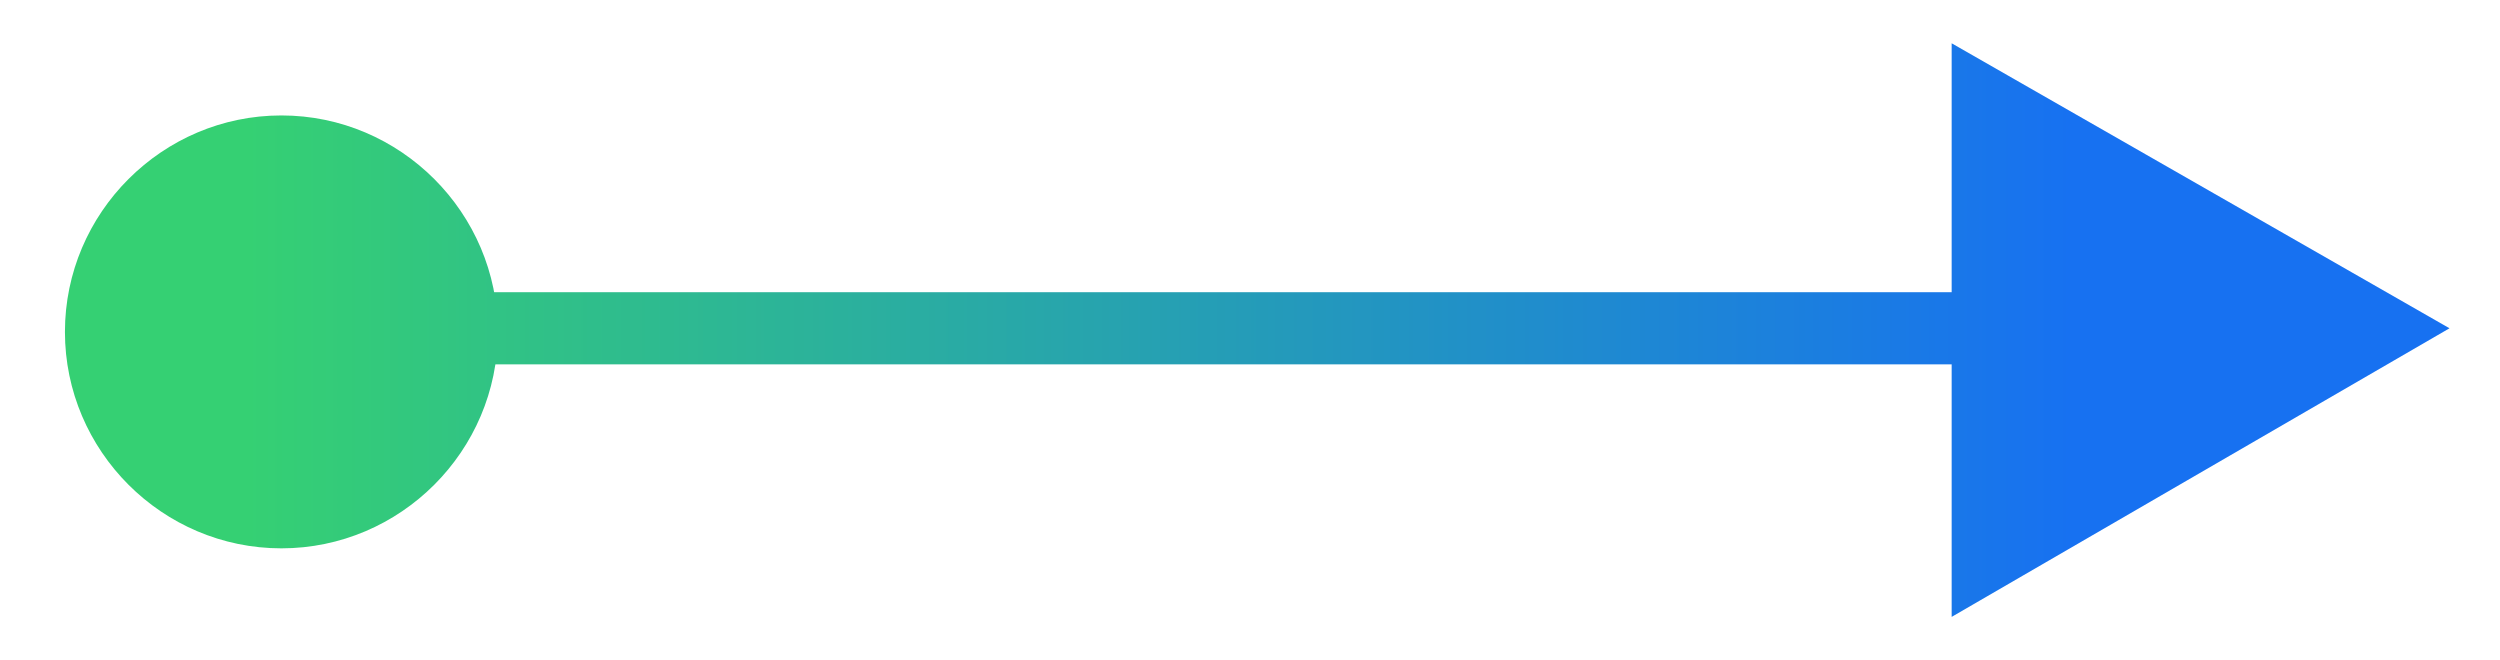
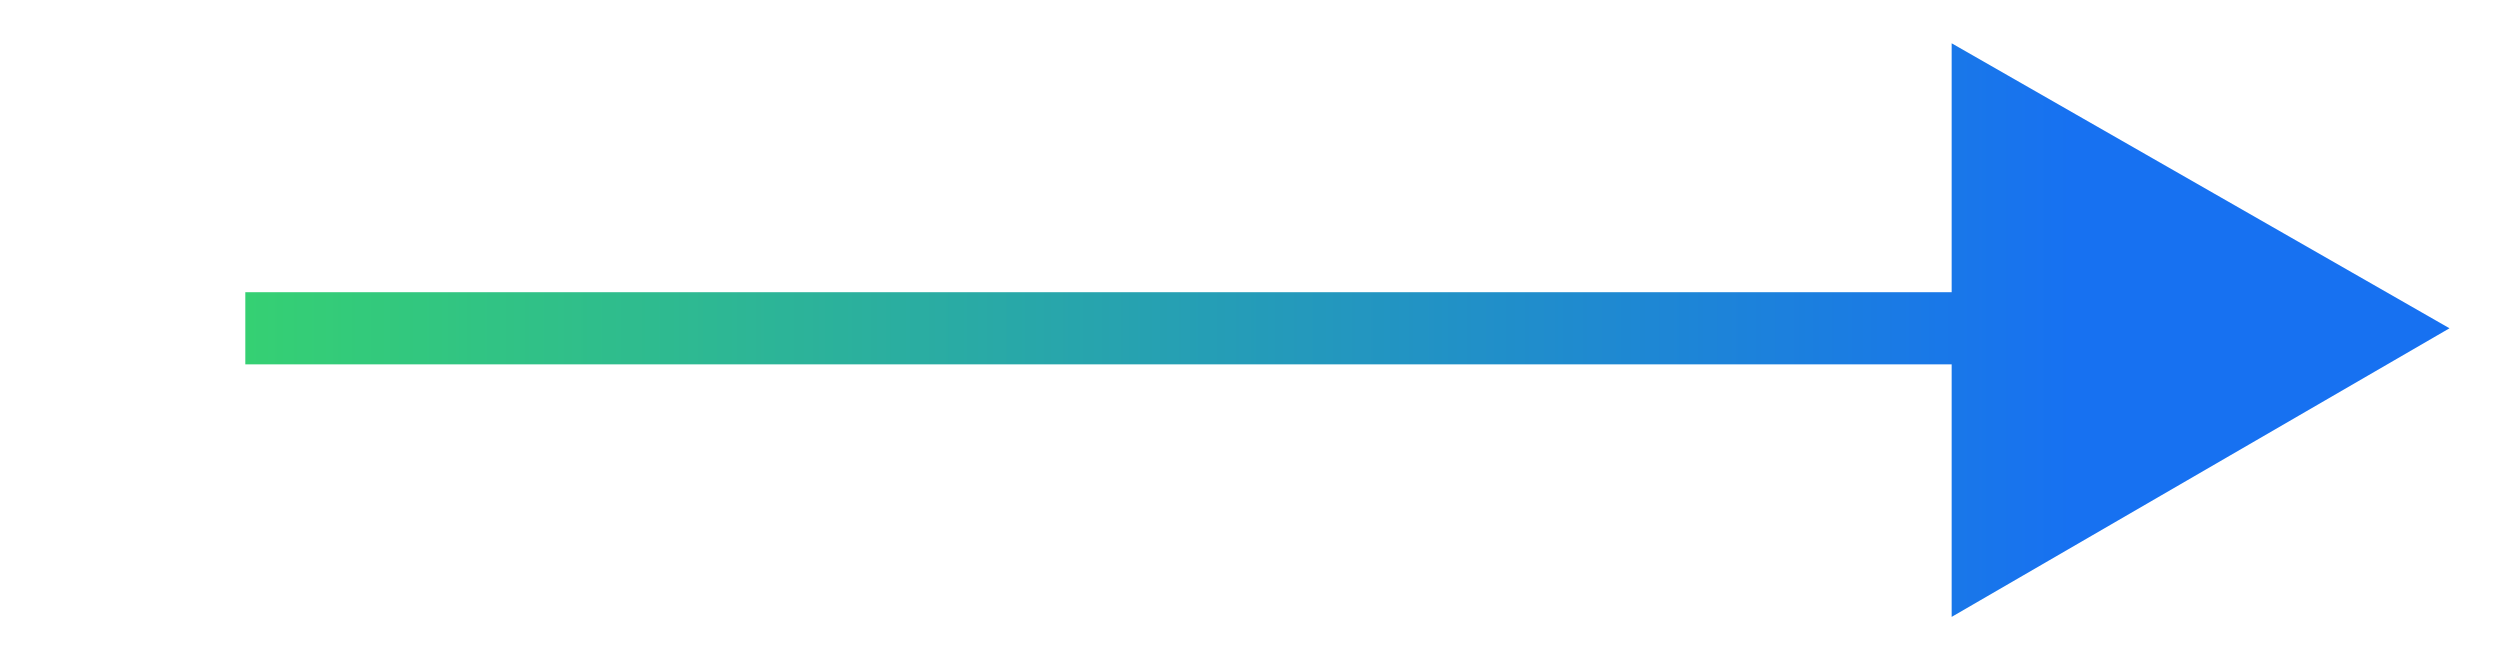
<svg xmlns="http://www.w3.org/2000/svg" id="Слой_1" x="0px" y="0px" viewBox="0 0 69.3 18.3" style="enable-background:new 0 0 69.3 18.3;" xml:space="preserve">
  <style type="text/css"> .st0{fill:url(#SVGID_1_);} .st1{fill:url(#SVGID_2_);} .st2{fill:url(#SVGID_3_);} .st3{fill:url(#SVGID_4_);} .st4{fill:url(#SVGID_5_);} .st5{fill:url(#SVGID_6_);} .st6{fill:url(#SVGID_7_);} .st7{fill:url(#SVGID_8_);} .st8{fill:url(#SVGID_9_);} .st9{fill:url(#SVGID_10_);} .st10{fill:url(#SVGID_11_);} .st11{fill:url(#SVGID_12_);} .st12{fill:url(#SVGID_13_);} .st13{fill:url(#SVGID_14_);} .st14{fill:url(#SVGID_15_);} .st15{fill:url(#SVGID_16_);} .st16{fill:url(#SVGID_17_);} .st17{fill:url(#SVGID_18_);} .st18{fill:url(#SVGID_19_);} .st19{fill:url(#SVGID_20_);} .st20{fill:url(#SVGID_21_);} .st21{fill:url(#SVGID_22_);} .st22{fill:url(#SVGID_23_);} .st23{fill:url(#SVGID_24_);} .st24{fill:url(#SVGID_25_);} .st25{fill:url(#SVGID_26_);} .st26{fill:url(#SVGID_27_);} .st27{fill:url(#SVGID_28_);} .st28{fill:url(#SVGID_29_);} .st29{fill:url(#SVGID_30_);} .st30{fill:url(#SVGID_31_);} .st31{fill:url(#SVGID_32_);} .st32{fill:url(#SVGID_33_);} .st33{fill:url(#SVGID_34_);} .st34{fill:url(#SVGID_35_);} .st35{fill:url(#SVGID_36_);} .st36{fill:none;stroke:url(#SVGID_37_);stroke-miterlimit:10;} .st37{fill:none;stroke:url(#SVGID_38_);stroke-width:2;stroke-miterlimit:10;} .st38{fill:url(#SVGID_39_);} .st39{fill:url(#SVGID_40_);} .st40{fill:none;stroke:url(#SVGID_41_);stroke-miterlimit:10;} .st41{fill:none;stroke:url(#SVGID_42_);stroke-miterlimit:10;} .st42{fill:none;stroke:url(#SVGID_43_);stroke-miterlimit:10;} .st43{fill:none;stroke:url(#SVGID_44_);stroke-miterlimit:10;} .st44{fill:none;stroke:url(#SVGID_45_);stroke-width:2;stroke-linecap:square;stroke-miterlimit:10;} .st45{fill:url(#SVGID_46_);} .st46{fill:url(#SVGID_47_);} .st47{fill:none;stroke:url(#SVGID_48_);stroke-width:2;stroke-linecap:square;stroke-miterlimit:10;} .st48{fill:url(#SVGID_49_);} .st49{fill:url(#SVGID_50_);} .st50{fill:none;stroke:url(#SVGID_51_);stroke-width:2;stroke-linecap:square;stroke-miterlimit:10;} .st51{fill:url(#SVGID_52_);} .st52{fill:url(#SVGID_53_);} .st53{fill:none;stroke:url(#SVGID_54_);stroke-width:2;stroke-linecap:square;stroke-miterlimit:10;} .st54{fill:url(#SVGID_55_);} .st55{fill:url(#SVGID_56_);} .st56{fill:none;stroke:url(#SVGID_57_);stroke-width:2;stroke-linecap:square;stroke-miterlimit:10;} .st57{fill:url(#SVGID_58_);} .st58{fill:url(#SVGID_59_);} </style>
  <g>
    <g>
      <linearGradient id="SVGID_1_" gradientUnits="userSpaceOnUse" x1="6.822" y1="494.238" x2="57.462" y2="494.238" gradientTransform="matrix(1 0 0 -1 0 503.37)">
        <stop offset="0" style="stop-color:#35D073" />
        <stop offset="1" style="stop-color:#1771F1" />
      </linearGradient>
      <line style="fill:none;stroke:url(#SVGID_1_);stroke-width:2;stroke-linecap:square;stroke-miterlimit:10;" x1="7.8" y1="9.1" x2="56.5" y2="9.1" />
      <g>
        <linearGradient id="SVGID_2_" gradientUnits="userSpaceOnUse" x1="6.824" y1="494.238" x2="57.462" y2="494.238" gradientTransform="matrix(1 0 0 -1 0 503.37)">
          <stop offset="0" style="stop-color:#35D073" />
          <stop offset="1" style="stop-color:#1771F1" />
        </linearGradient>
-         <path class="st1" d="M7.8,15.2c-3.3,0-6-2.7-6-6s2.7-6,6-6c3.3,0,6,2.7,6,6S11.1,15.2,7.8,15.2z" />
      </g>
      <g>
        <linearGradient id="SVGID_3_" gradientUnits="userSpaceOnUse" x1="6.824" y1="494.238" x2="57.462" y2="494.238" gradientTransform="matrix(1 0 0 -1 0 503.37)">
          <stop offset="0" style="stop-color:#35D073" />
          <stop offset="1" style="stop-color:#1771F1" />
        </linearGradient>
        <polygon class="st2" points="54.1,17.1 67.9,9.1 54.1,1.2 " />
      </g>
    </g>
  </g>
</svg>